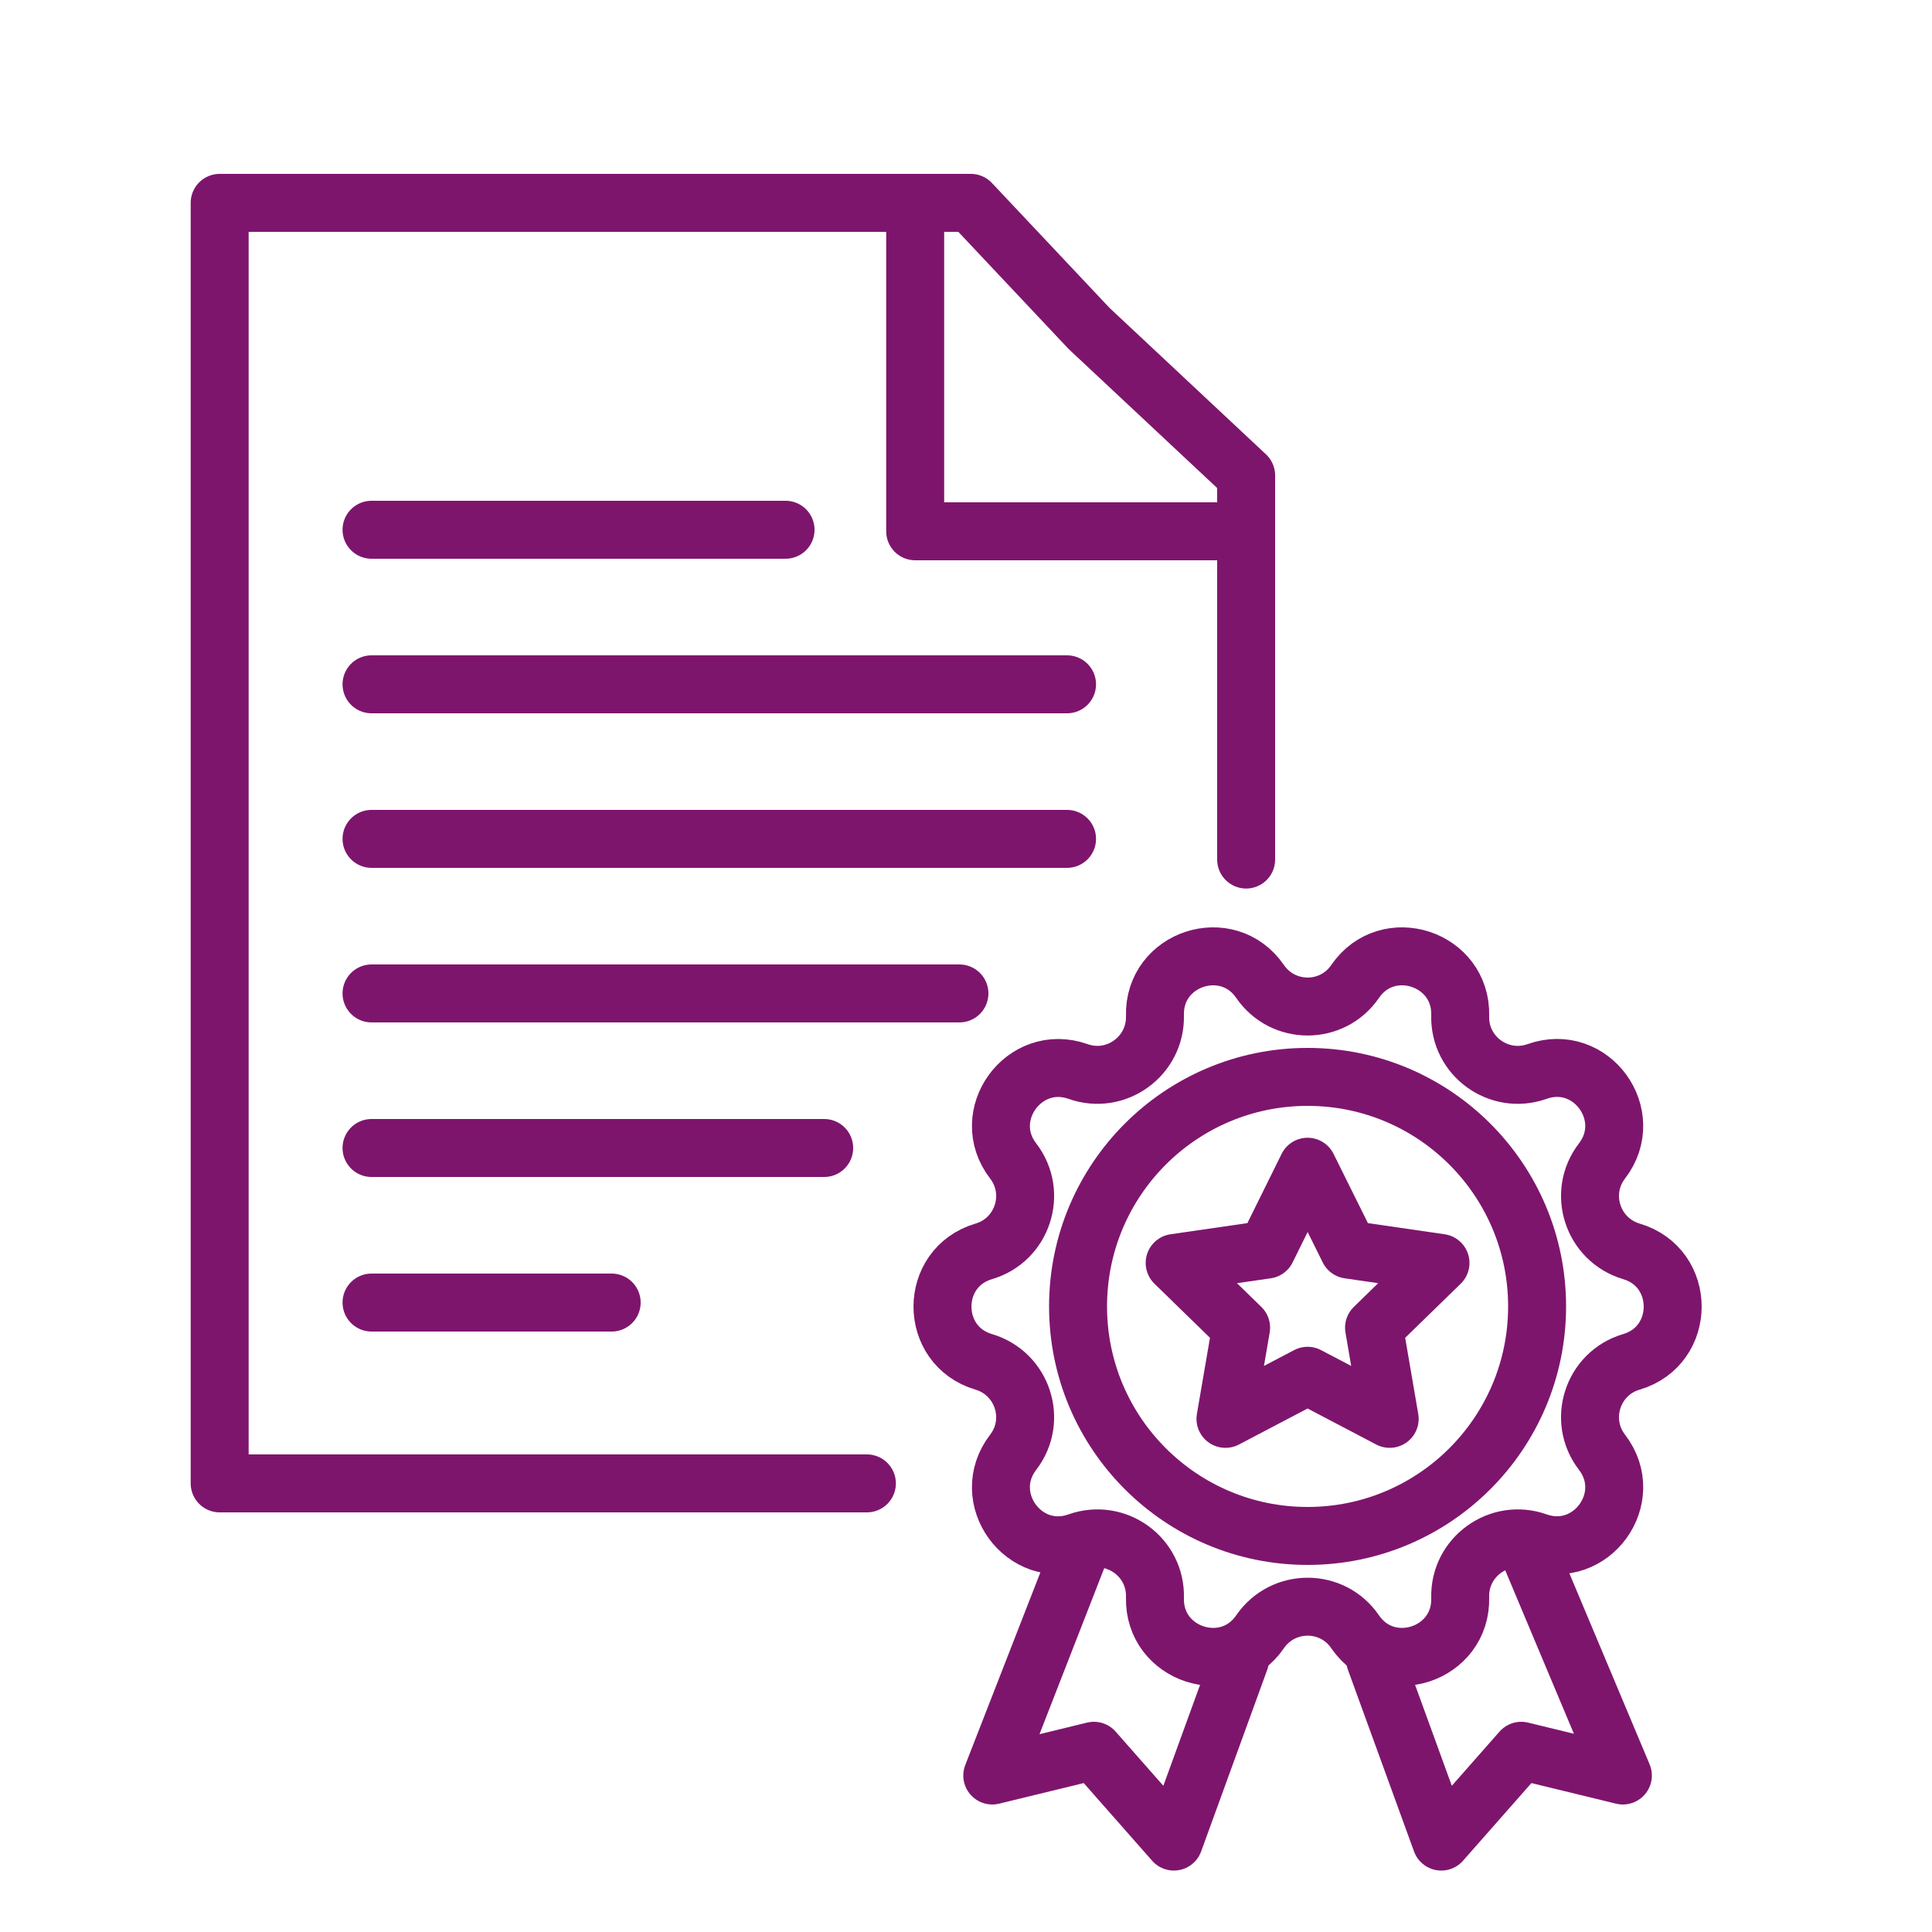
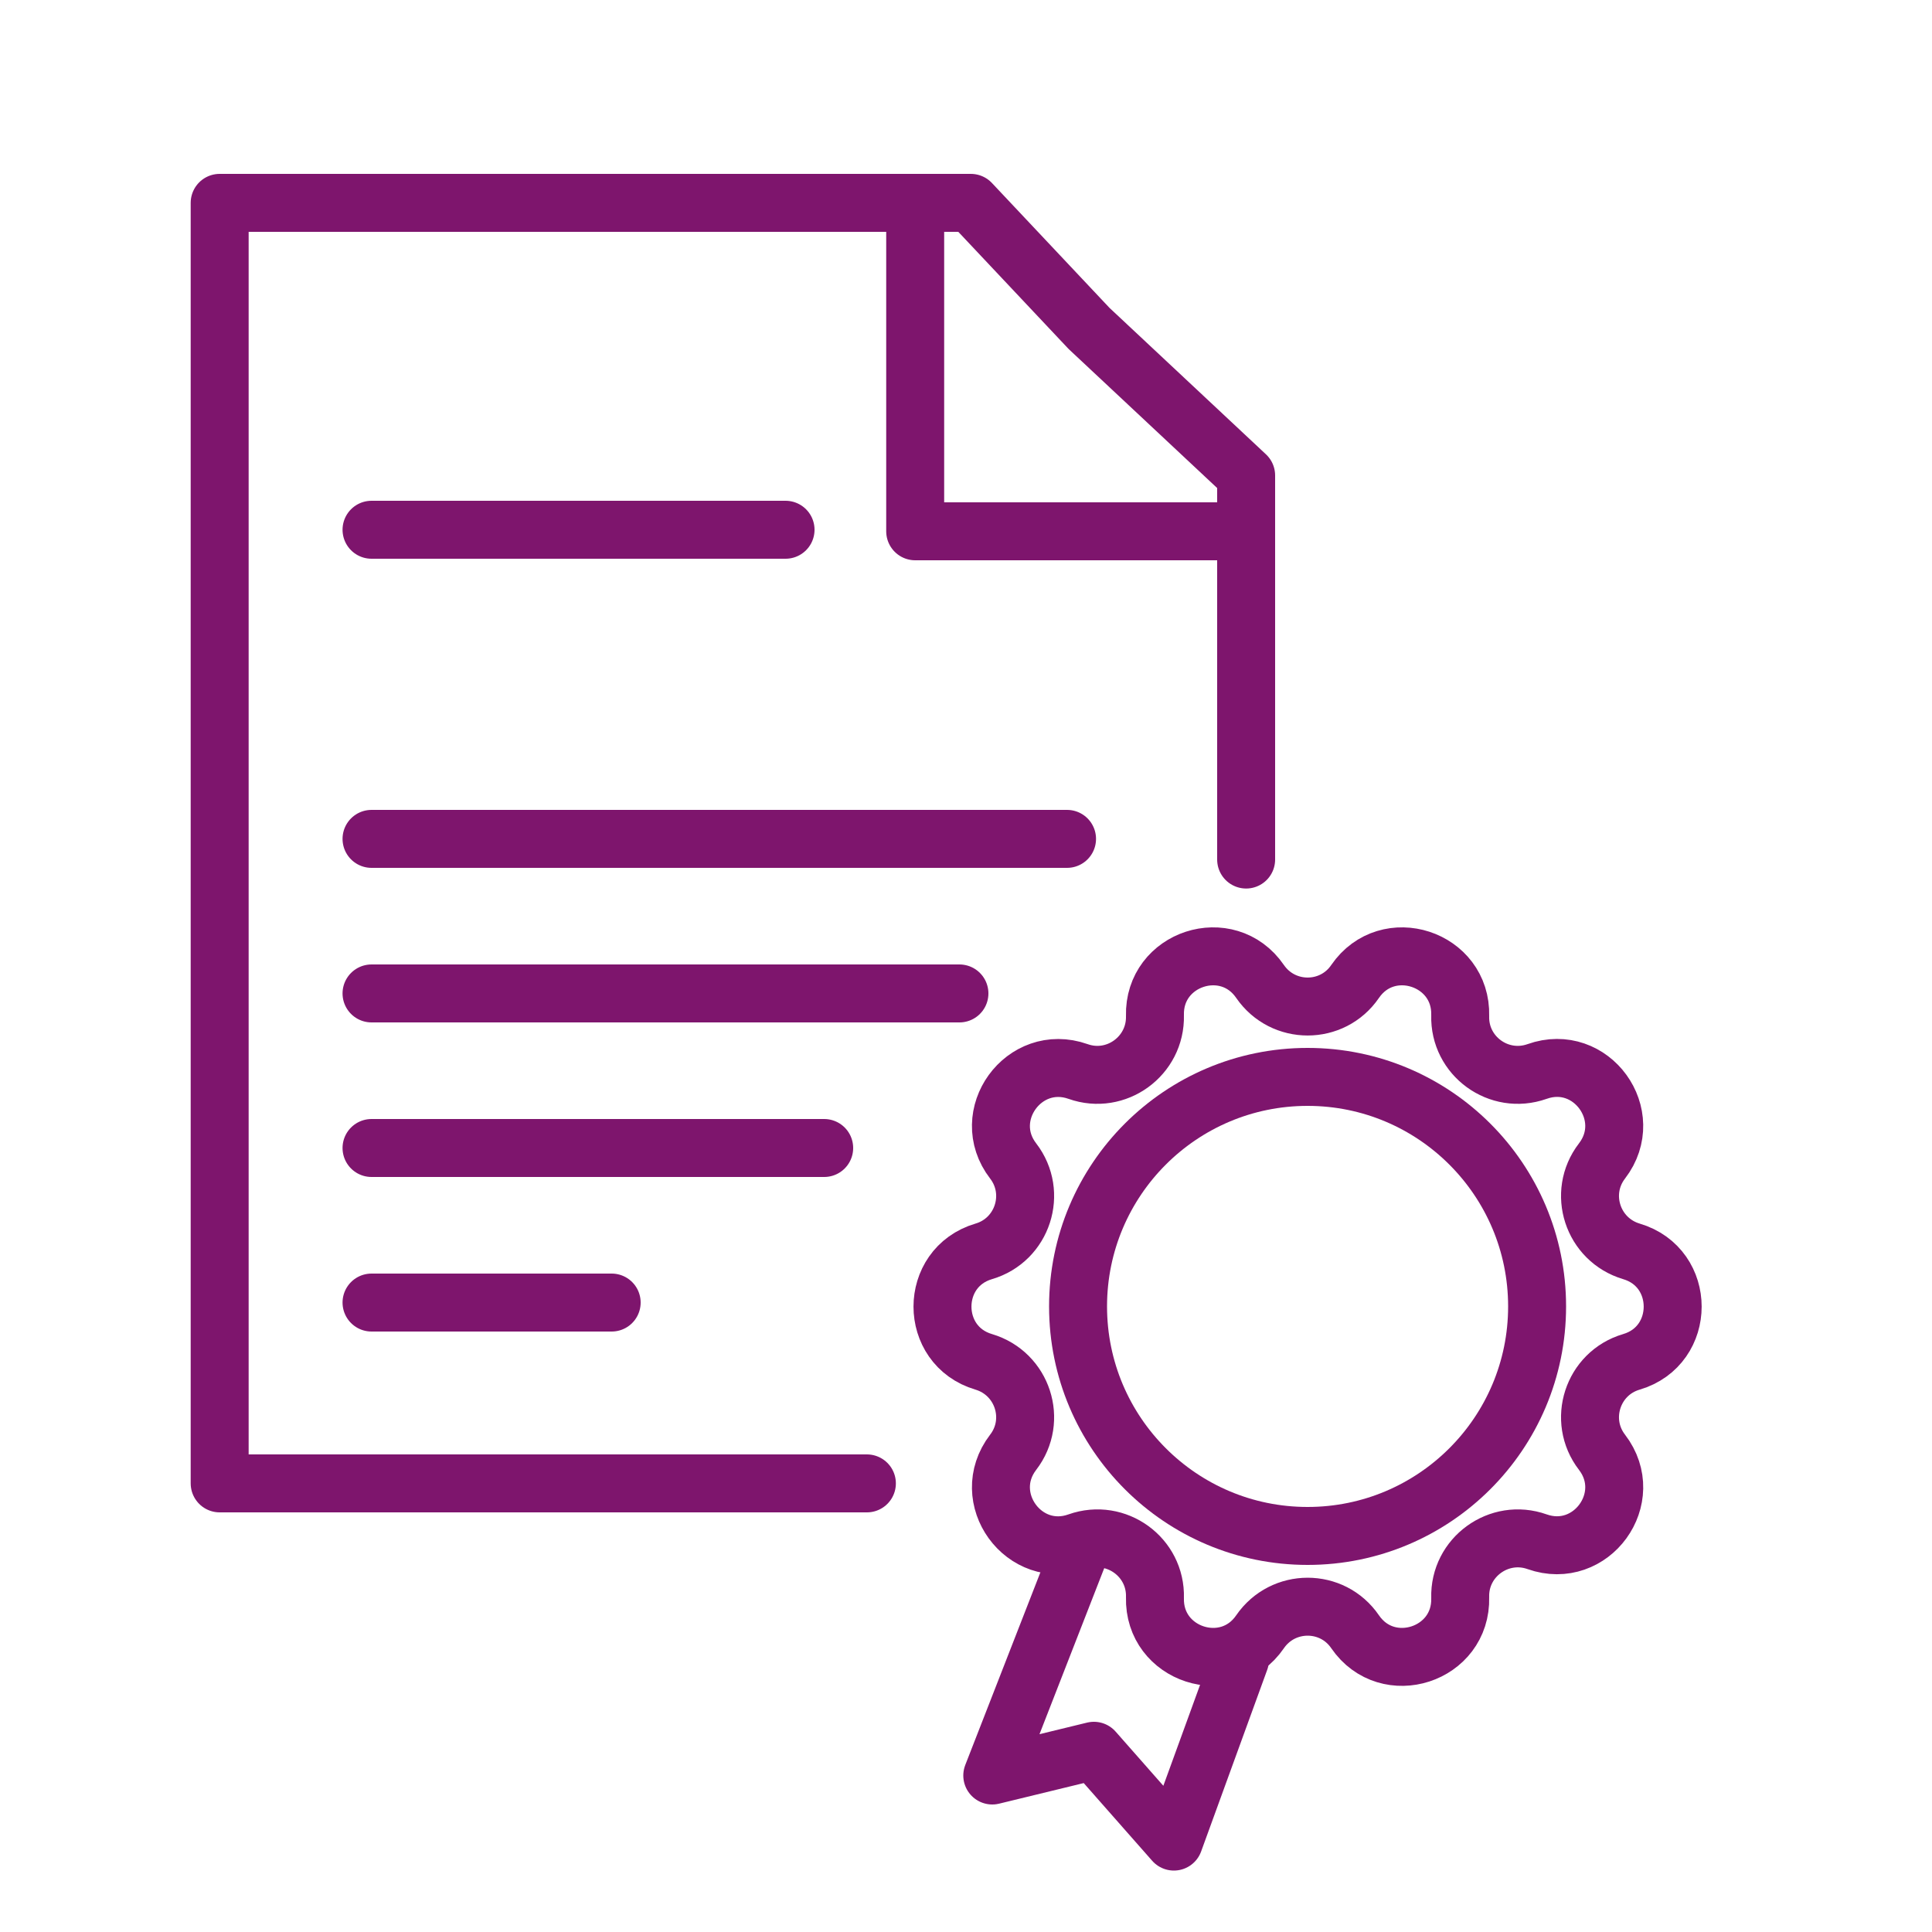
<svg xmlns="http://www.w3.org/2000/svg" xmlns:xlink="http://www.w3.org/1999/xlink" version="1.1" id="Ebene_1" x="0px" y="0px" viewBox="0 0 100 100" style="enable-background:new 0 0 100 100;" xml:space="preserve">
  <style type="text/css">
	.st0{fill:none;stroke:#7E156D;stroke-width:3;stroke-linecap:round;stroke-linejoin:round;}
	
		.st1{clip-path:url(#SVGID_00000114054615697279371450000010041317500151513234_);fill:none;stroke:#7E156D;stroke-width:3;stroke-linecap:round;stroke-linejoin:round;}
</style>
  <polyline class="st0" points="64.5,44.49 64.5,24.61 56.37,17 50.25,10.5 11.37,10.5 11.37,76.78 44.87,76.78 " />
  <line class="st0" x1="19.23" y1="27.42" x2="40.66" y2="27.42" />
-   <line class="st0" x1="19.23" y1="35.42" x2="55.23" y2="35.42" />
  <line class="st0" x1="19.23" y1="43.42" x2="55.23" y2="43.42" />
  <line class="st0" x1="19.23" y1="51.42" x2="49.66" y2="51.42" />
  <line class="st0" x1="19.23" y1="59.42" x2="42.66" y2="59.42" />
  <line class="st0" x1="19.23" y1="67.42" x2="31.66" y2="67.42" />
  <polyline class="st0" points="47.37,11 47.37,27.5 63.87,27.5 " />
-   <polygon class="st0" points="67.68,71.21 63.43,73.44 64.24,68.72 60.8,65.37 65.56,64.68 67.68,60.39 69.81,64.68 74.56,65.37   71.12,68.72 71.93,73.44 " />
  <g>
    <defs>
      <rect id="SVGID_1_" width="100" height="100" />
    </defs>
    <clipPath id="SVGID_00000050623080695207349330000017735166313335981496_">
      <use xlink:href="#SVGID_1_" style="overflow:visible;" />
    </clipPath>
    <path style="clip-path:url(#SVGID_00000050623080695207349330000017735166313335981496_);fill:none;stroke:#7E156D;stroke-width:3;stroke-linecap:round;stroke-linejoin:round;" d="   M70.14,50.8L70.14,50.8c1.68-2.45,5.52-1.2,5.44,1.77c-0.06,2.09,2,3.59,3.98,2.89c2.8-1,5.17,2.27,3.36,4.63   c-1.28,1.66-0.49,4.08,1.52,4.68c2.85,0.84,2.85,4.88,0,5.72c-2.01,0.59-2.8,3.02-1.52,4.68c1.81,2.36-0.56,5.62-3.36,4.63   c-1.97-0.7-4.04,0.8-3.98,2.89c0.08,2.97-3.76,4.22-5.44,1.77c-1.18-1.73-3.73-1.73-4.92,0c-1.68,2.45-5.52,1.2-5.44-1.77   c0.06-2.09-2-3.59-3.98-2.89c-2.8,1-5.17-2.27-3.36-4.63c1.28-1.66,0.49-4.08-1.52-4.68c-2.85-0.84-2.85-4.88,0-5.72   c2.01-0.59,2.8-3.02,1.52-4.68c-1.81-2.35,0.56-5.62,3.36-4.63c1.97,0.7,4.03-0.8,3.98-2.89c-0.08-2.97,3.76-4.22,5.44-1.77   C66.41,52.53,68.96,52.53,70.14,50.8z" />
    <path style="clip-path:url(#SVGID_00000050623080695207349330000017735166313335981496_);fill:none;stroke:#7E156D;stroke-width:3;stroke-linecap:round;stroke-linejoin:round;" d="   M79.56,67.62c0,6.56-5.32,11.88-11.88,11.88c-6.56,0-11.88-5.32-11.88-11.88c0-6.56,5.32-11.88,11.88-11.88   C74.24,55.74,79.56,61.06,79.56,67.62z" />
-     <polyline style="clip-path:url(#SVGID_00000050623080695207349330000017735166313335981496_);fill:none;stroke:#7E156D;stroke-width:3;stroke-linecap:round;stroke-linejoin:round;" points="   71.18,85.92 74.6,95.32 78.74,90.62 84,91.9 79,80  " />
    <polyline style="clip-path:url(#SVGID_00000050623080695207349330000017735166313335981496_);fill:none;stroke:#7E156D;stroke-width:3;stroke-linecap:round;stroke-linejoin:round;" points="   64.18,85.92 60.76,95.32 56.62,90.62 51.36,91.9 56,80  " />
  </g>
</svg>